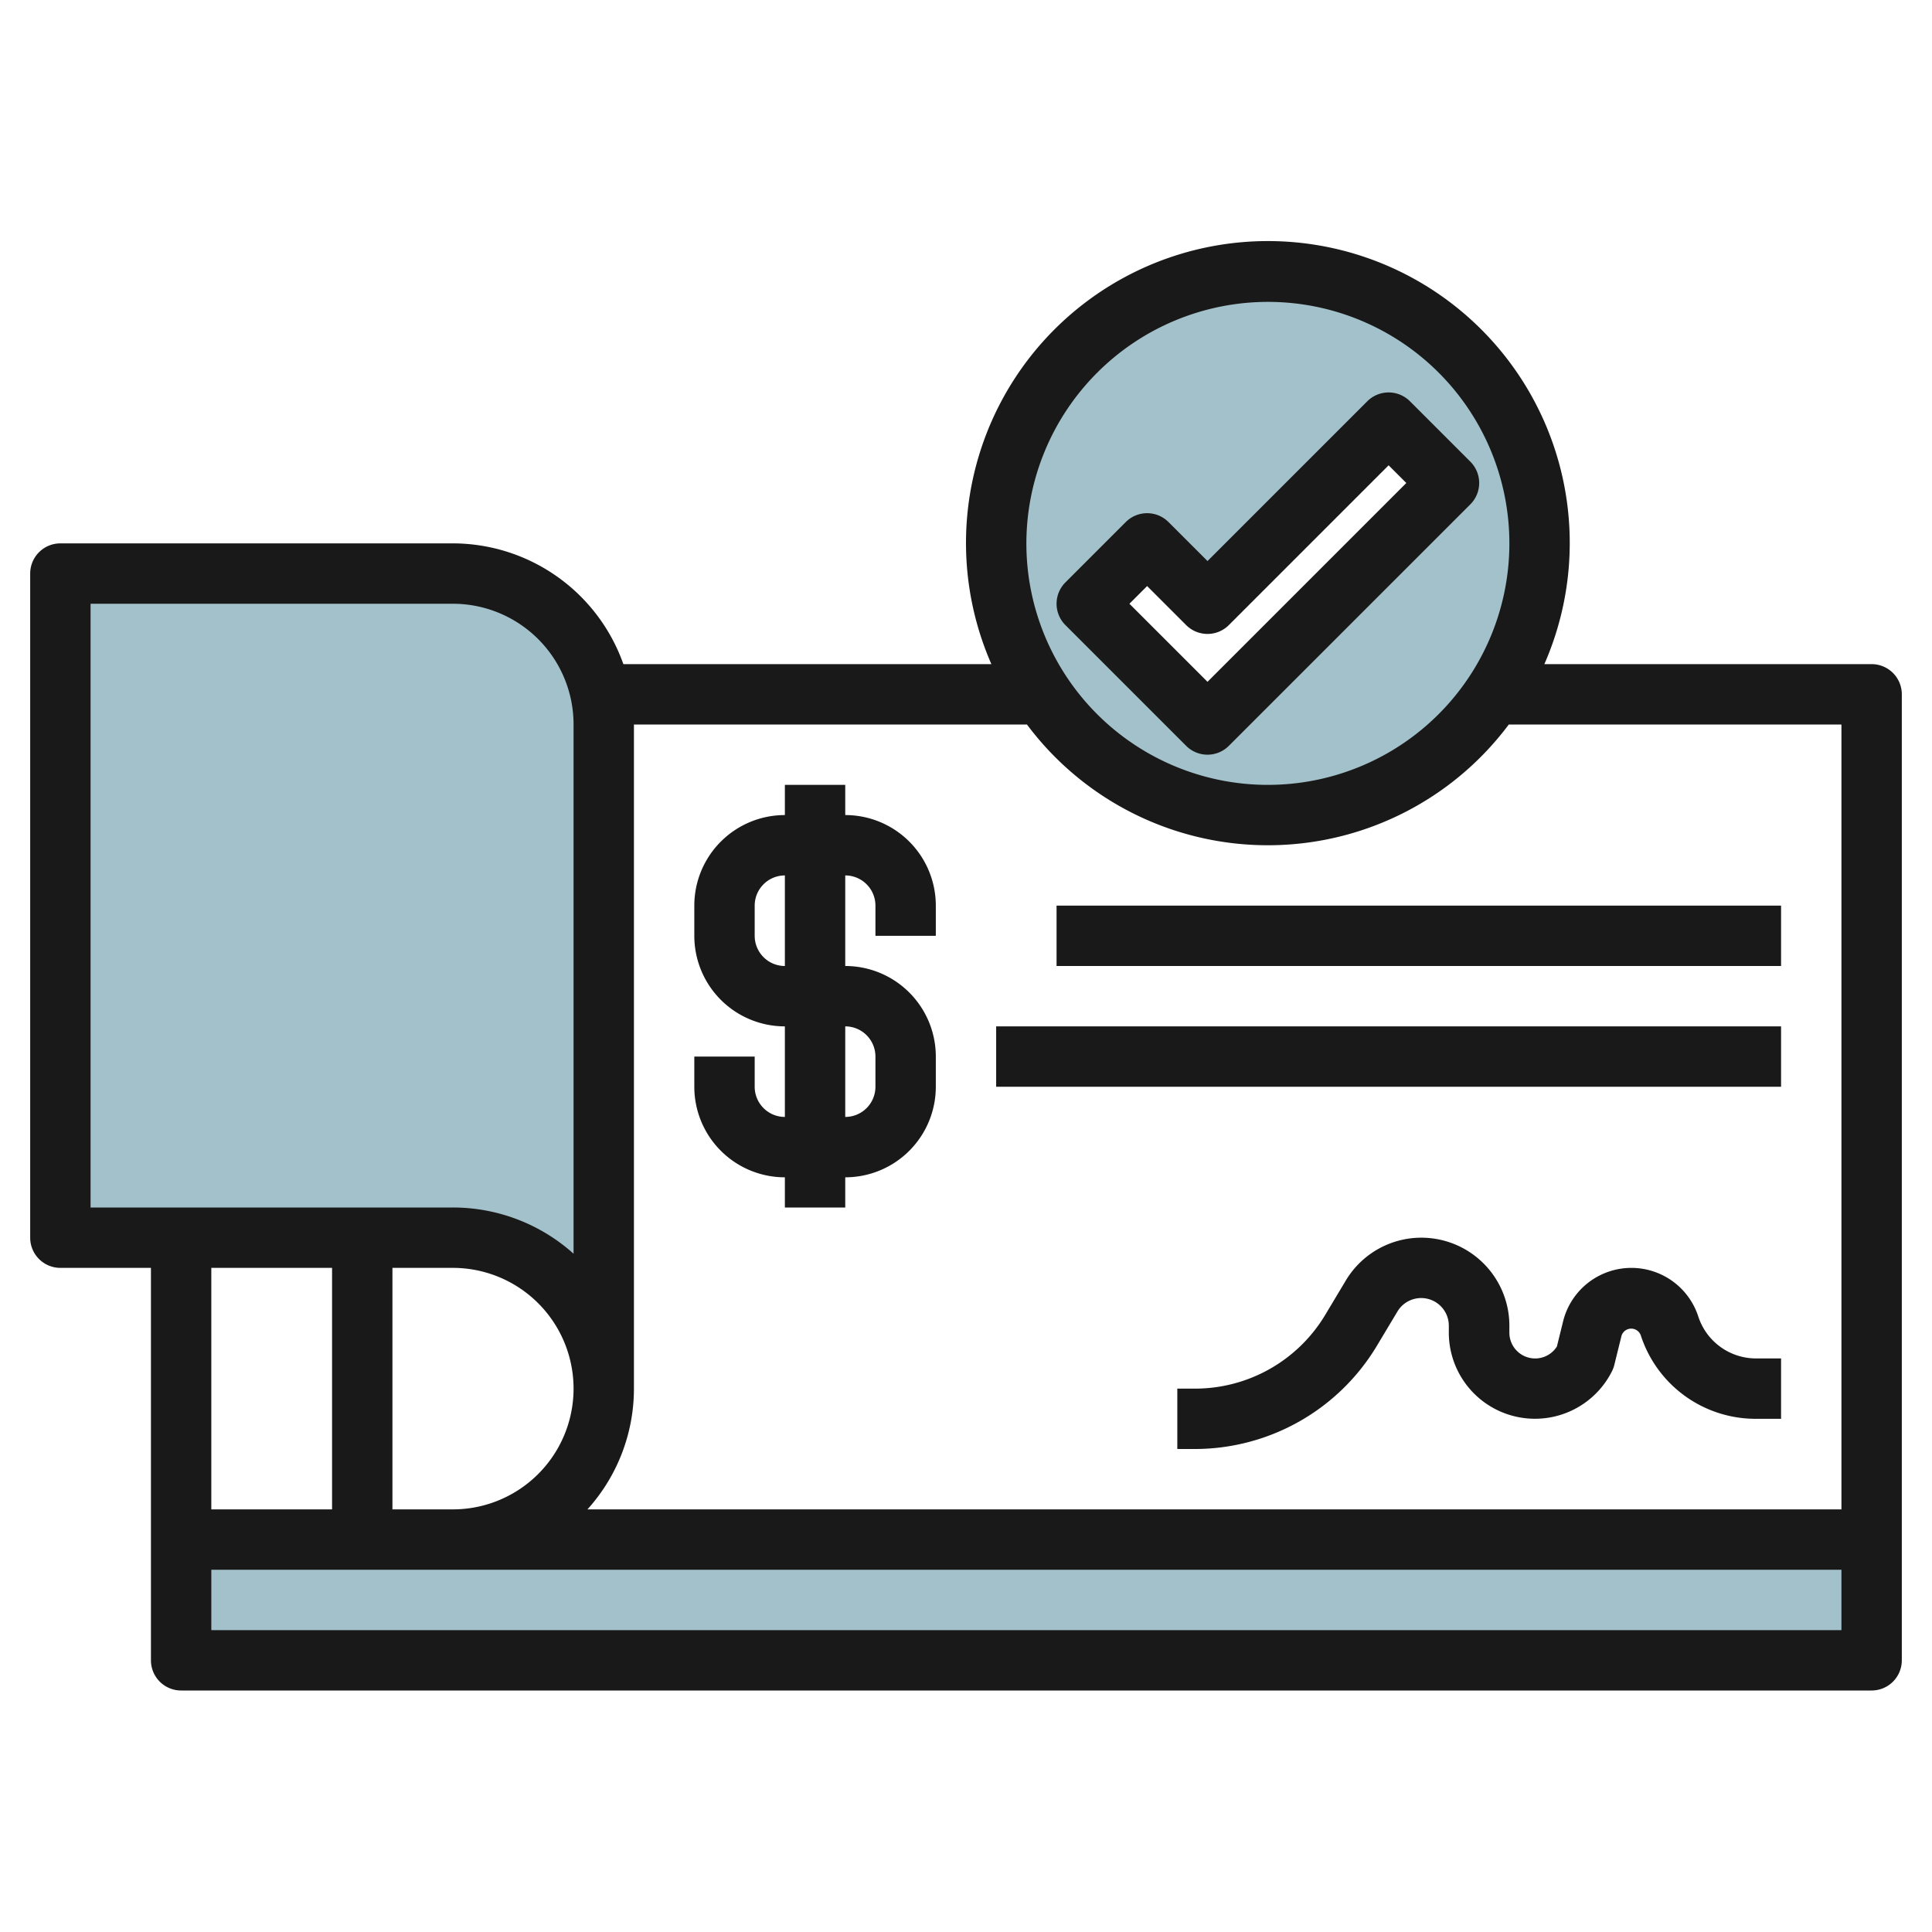
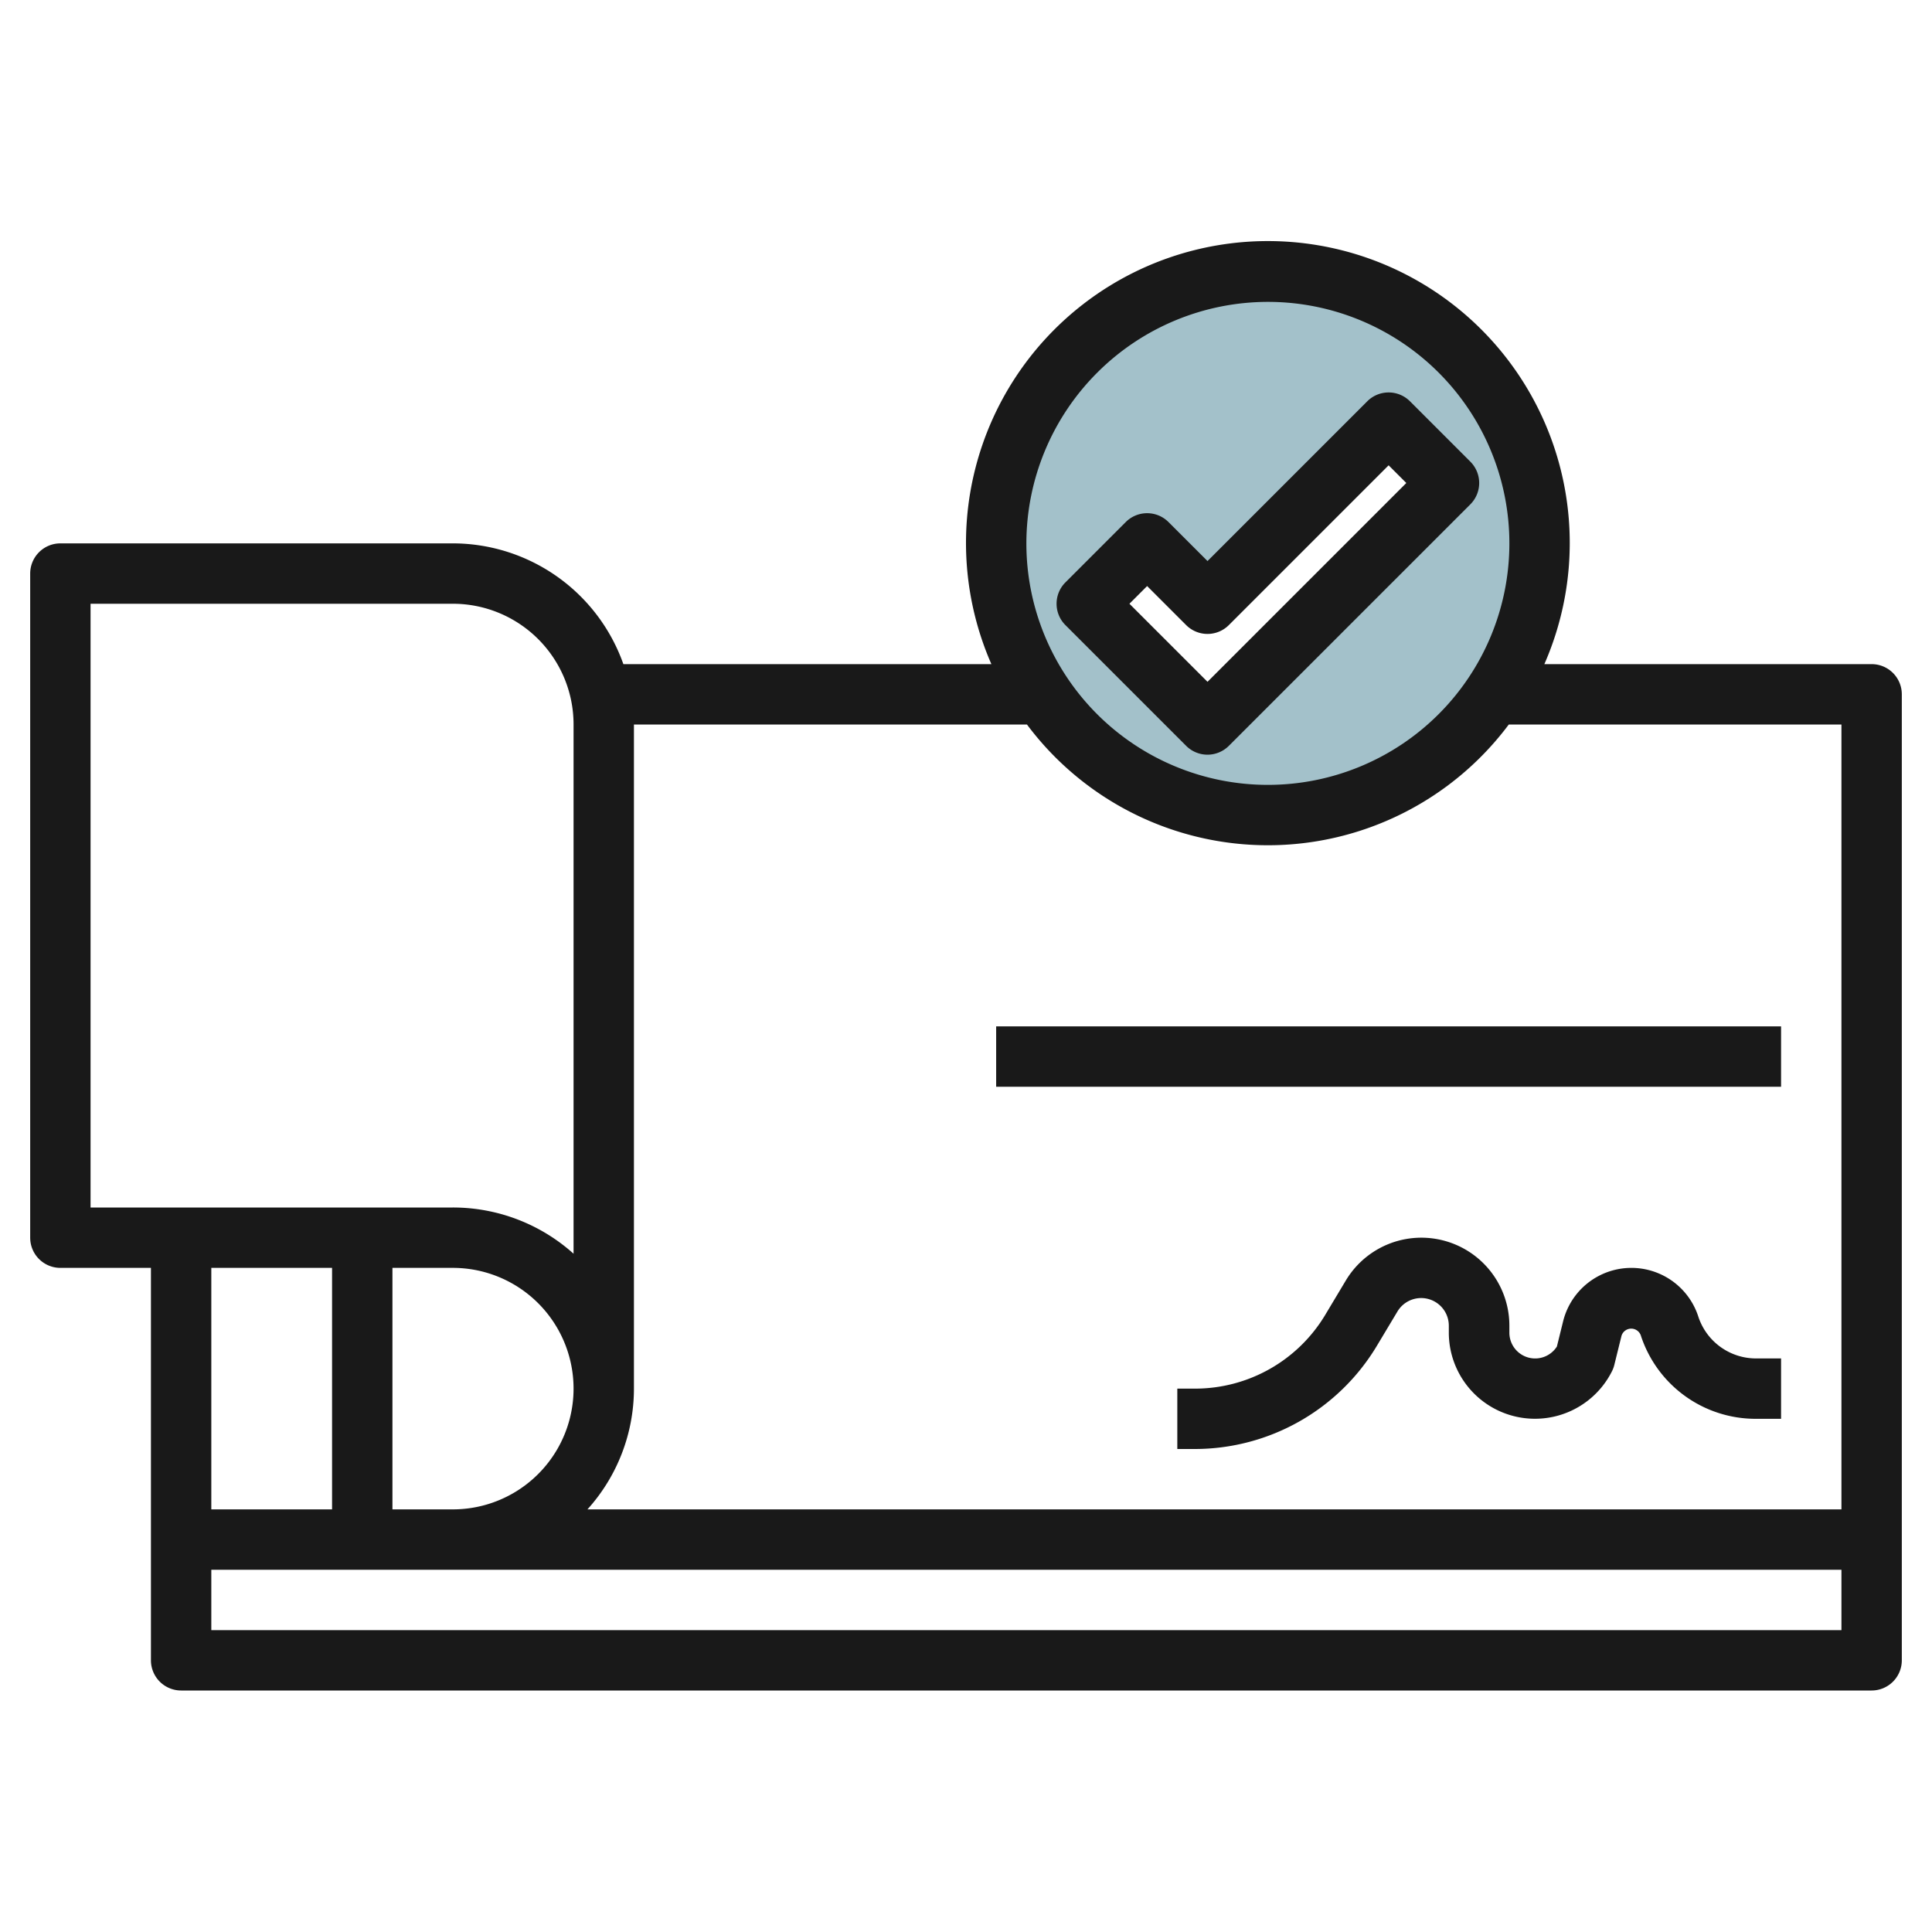
<svg xmlns="http://www.w3.org/2000/svg" id="Layer_3" height="512" viewBox="0 0 64 64" width="512" data-name="Layer 3">
-   <path d="m6 51v4l56-.001v-3.999" fill="#a3c1ca" />
-   <path d="m20 46a5 5 0 0 0 -5-5h-13v-22h13a5 5 0 0 1 5 5z" fill="#a3c1ca" />
  <path d="m42 9a9 9 0 1 0 9 9 9 9 0 0 0 -9-9zm-2 15-4-4 2-2 2 2 6-6 2 2z" fill="#a3c1ca" />
  <g fill="#191919">
    <path d="m62 22h-10.841a10 10 0 1 0 -18.318 0h-12.191a6 6 0 0 0 -5.65-4h-13a1 1 0 0 0 -1 1v22a1 1 0 0 0 1 1h3v13a1 1 0 0 0 1 1h56a1 1 0 0 0 1-1v-32a1 1 0 0 0 -1-1zm-20-12a8 8 0 1 1 -8 8 8.009 8.009 0 0 1 8-8zm-7.981 14a9.962 9.962 0 0 0 15.962 0h11.019v26h-41.54a5.969 5.969 0 0 0 1.54-4v-22zm-27.019 26v-8h4v8zm6-8h2a4 4 0 0 1 0 8h-2zm-10-2v-20h12a4 4 0 0 1 4 4v17.531a5.98 5.98 0 0 0 -4-1.531zm4 14v-2h54v2z" />
-     <path d="m26 39v1h2v-1a3 3 0 0 0 3-3v-1a3 3 0 0 0 -3-3v-3a1 1 0 0 1 1 1v1h2v-1a3 3 0 0 0 -3-3v-1h-2v1a3 3 0 0 0 -3 3v1a3 3 0 0 0 3 3v3a1 1 0 0 1 -1-1v-1h-2v1a3 3 0 0 0 3 3zm-1-8v-1a1 1 0 0 1 1-1v3a1 1 0 0 1 -1-1zm3 3a1 1 0 0 1 1 1v1a1 1 0 0 1 -1 1z" />
-     <path d="m35 30h24v2h-24z" />
    <path d="m32.999 34h26.001v2h-26.001z" />
    <path d="m56.252 43.593a2.33 2.33 0 0 0 -4.472.178l-.206.835a.854.854 0 0 1 -1.574-.46v-.231a2.916 2.916 0 0 0 -5.416-1.5l-.693 1.157a5.028 5.028 0 0 1 -4.291 2.428h-.6v2h.6a7.036 7.036 0 0 0 6-3.4l.694-1.158a.916.916 0 0 1 1.7.471v.231a2.854 2.854 0 0 0 5.407 1.276.979.979 0 0 0 .076-.208l.238-.964a.337.337 0 0 1 .647.015 4 4 0 0 0 3.8 2.737h.838v-2h-.838a2.012 2.012 0 0 1 -1.91-1.407z" />
    <path d="m40 25a1 1 0 0 0 .707-.293l8-8a1 1 0 0 0 0-1.414l-2-2a1 1 0 0 0 -1.414 0l-5.293 5.293-1.293-1.293a1 1 0 0 0 -1.414 0l-2 2a1 1 0 0 0 0 1.414l4 4a1 1 0 0 0 .707.293zm-2-5.586 1.293 1.293a1 1 0 0 0 1.414 0l5.293-5.293.586.586-6.586 6.586-2.586-2.586z" />
  </g>
</svg>